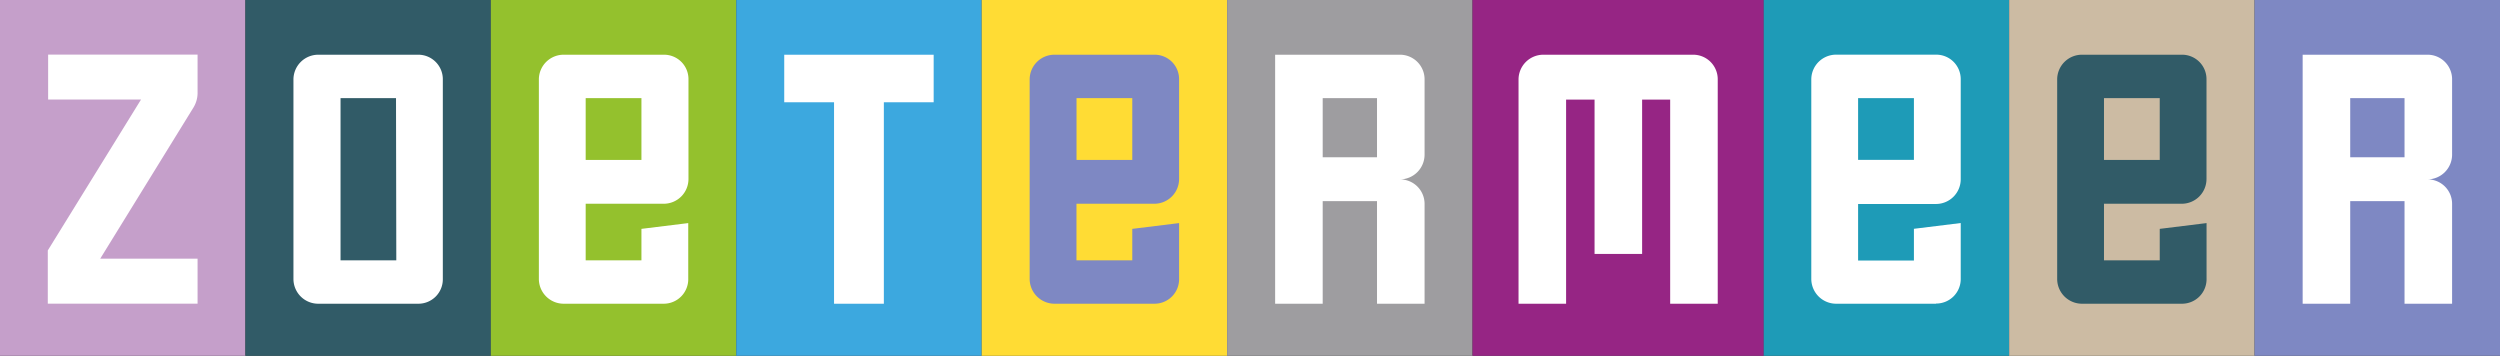
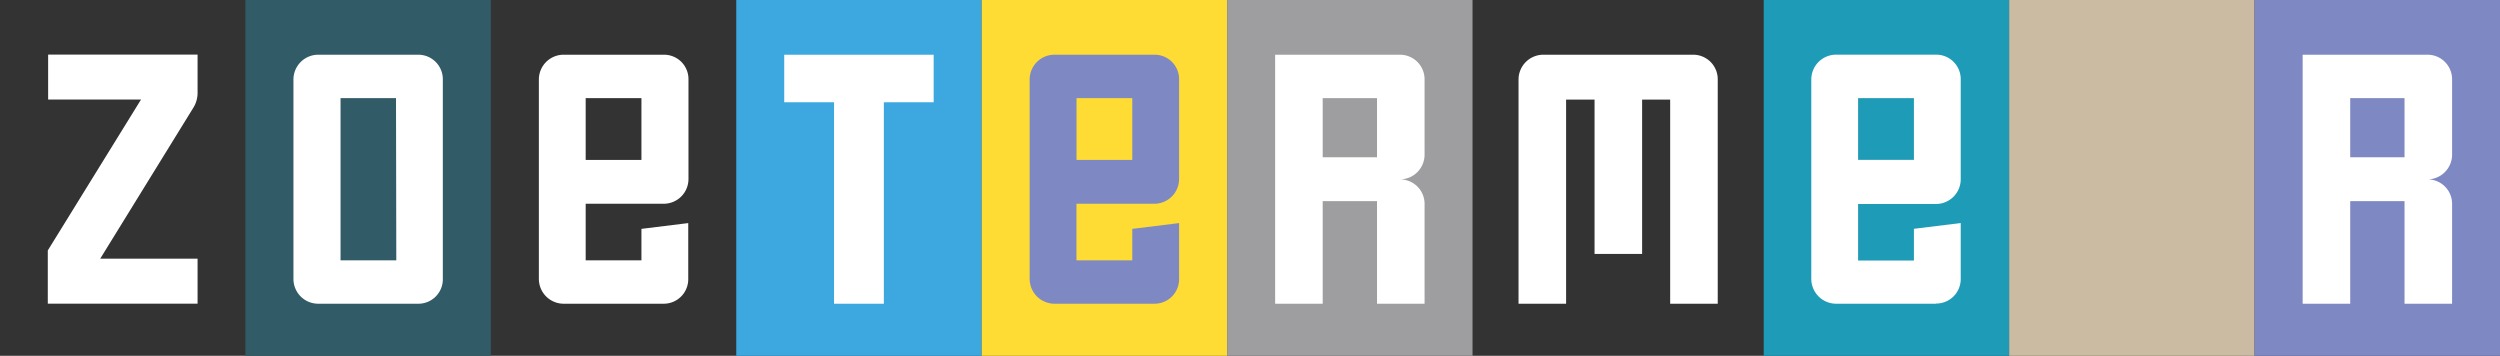
<svg xmlns="http://www.w3.org/2000/svg" viewBox="0 0 433.13 61.64">
  <rect x="0" y="0" width="433.13" height="61.64" fill="#333333" stroke="none" />
  <defs>
    <style>.cls-2{fill:#315b67}.cls-10{fill:#7e88c3}.cls-11{fill:#fff}.cls-12{fill:#010000}</style>
  </defs>
  <g id="Layer_2" data-name="Layer 2">
    <g id="Laag_1" data-name="Laag 1">
-       <path fill="#c59fca" d="M0 0h42.52v61.64H0z" />
      <path class="cls-2" d="M42.52 0h42.52v61.64H42.52z" />
-       <path fill="#94c12d" d="M85.04 0h42.52v61.64H85.04z" />
+       <path fill="#94c12d" d="M85.04 0v61.64H85.04z" />
      <path fill="#3ca8df" d="M127.56 0h42.52v61.64h-42.52z" />
      <path fill="#ffdc34" d="M170.08 0h42.52v61.64h-42.52z" />
      <path fill="#9e9da0" d="M212.6 0h42.52v61.64H212.6z" />
-       <path fill="#962584" d="M255.12 0h50.46v61.64h-50.46z" />
      <path fill="#1e9bb7" d="M305.57 0h42.52v61.64h-42.52z" />
      <path fill="#ccbba3" d="M348.09 0h42.52v61.64h-42.52z" />
      <path class="cls-10" d="M390.61 0h42.52v61.64h-42.52z" />
      <path class="cls-11" d="M8.28 43.39l16.15-26.14H8.34V9.46h25.89v6.75a4.9 4.9 0 01-.78 2.53L17.36 44.82h16.87v7.79H8.28M72.44 52.62H55.18a4.29 4.29 0 01-4.34-4.28V13.82a4.3 4.3 0 014.34-4.34h17.26a4.25 4.25 0 014.28 4.34v34.52a4.23 4.23 0 01-4.28 4.28M68.61 17H59v28.1h9.66zM153.13 17.72v34.9h-8.63v-34.9h-8.63V9.48h25.89v8.24h-8.63zM238.57 52.62V34.85h-9.41v17.77h-8.24V9.48h21.6a4.26 4.26 0 014.29 4.34v12.92a4.29 4.29 0 01-4.29 4.34 4.24 4.24 0 014.29 4.28v17.26zm0-35.62h-9.41v10.25h9.41zM416.59 52.62V34.85h-9.41v17.77h-8.24V9.48h21.61a4.25 4.25 0 014.28 4.34v12.92a4.29 4.29 0 01-4.28 4.34 4.23 4.23 0 014.28 4.28v17.26zm0-35.62h-9.41v10.25h9.41zM289.36 52.62V17.26h-4.86V44h-8.24V17.26h-4.93v35.36h-8.24v-38.8a4.3 4.3 0 014.34-4.34h25.89a4.25 4.25 0 014.28 4.34v38.8zM115 52.62H97.7a4.3 4.3 0 01-4.34-4.35V13.76a4.29 4.29 0 014.34-4.28H115a4.23 4.23 0 014.28 4.28V31a4.29 4.29 0 01-4.28 4.3h-13.53v9.8h9.66v-5.45l8.11-1v9.6a4.25 4.25 0 01-4.24 4.37M111.13 17h-9.66v10.71h9.66z" />
      <path class="cls-10" d="M200 52.62h-17.26a4.31 4.31 0 01-4.35-4.35V13.76a4.29 4.29 0 014.35-4.28H200a4.23 4.23 0 014.28 4.28V31a4.29 4.29 0 01-4.28 4.3h-13.5v9.8h9.67v-5.45l8.11-1v9.6a4.25 4.25 0 01-4.28 4.37M196.17 17h-9.66v10.71h9.66z" />
      <path class="cls-11" d="M335.42 52.62h-17.26a4.31 4.31 0 01-4.35-4.35V13.75a4.3 4.3 0 014.35-4.28h17.26a4.24 4.24 0 014.28 4.28V31a4.29 4.29 0 01-4.28 4.34h-13.5v9.8h9.67v-5.5l8.11-1v9.6a4.25 4.25 0 01-4.28 4.35M331.59 17h-9.67v10.7h9.67z" />
-       <path class="cls-2" d="M378 52.62h-17.25a4.3 4.3 0 01-4.34-4.35V13.76a4.29 4.29 0 014.34-4.28H378a4.23 4.23 0 014.28 4.28V31a4.29 4.29 0 01-4.28 4.3h-13.48v9.8h9.66v-5.45l8.11-1v9.6a4.25 4.25 0 01-4.29 4.37M374.18 17h-9.66v10.71h9.66z" />
    </g>
  </g>
</svg>